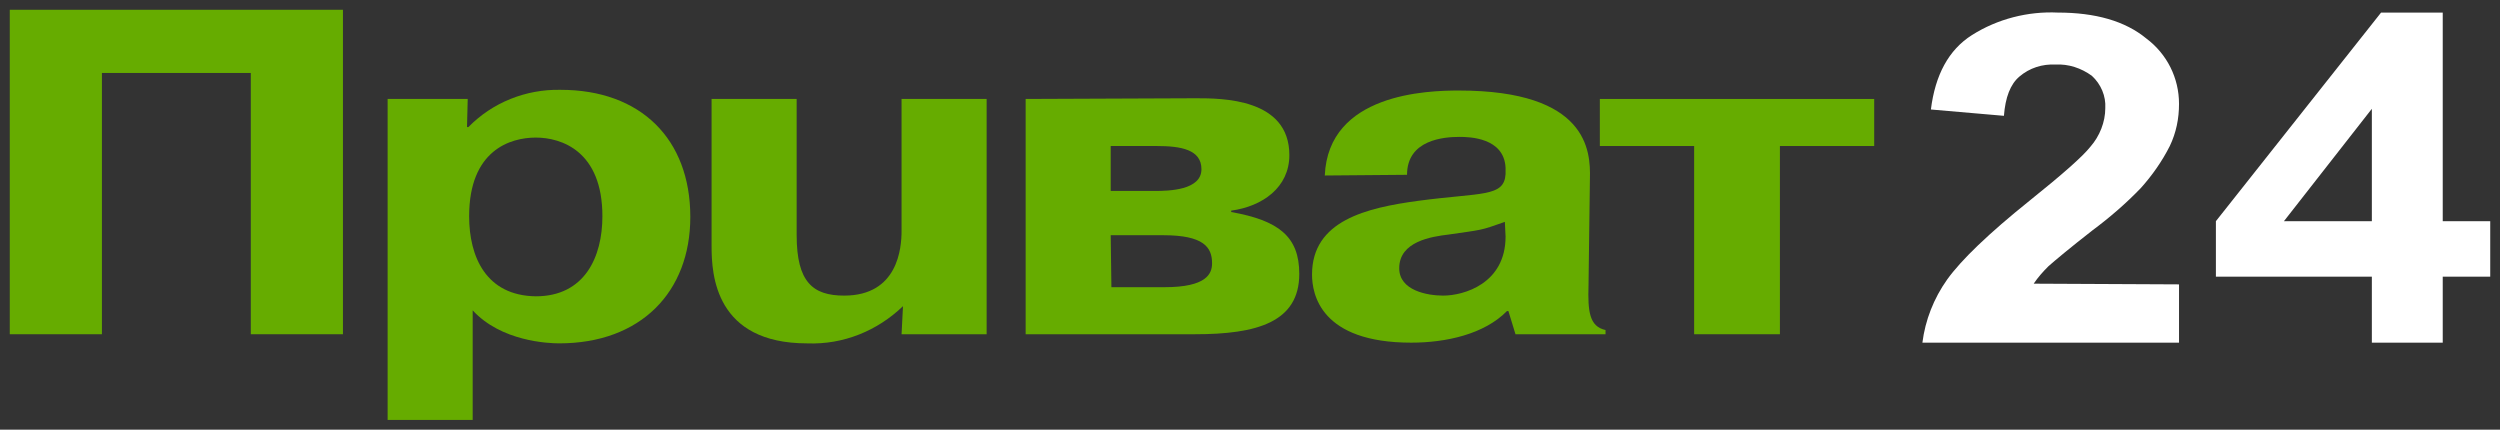
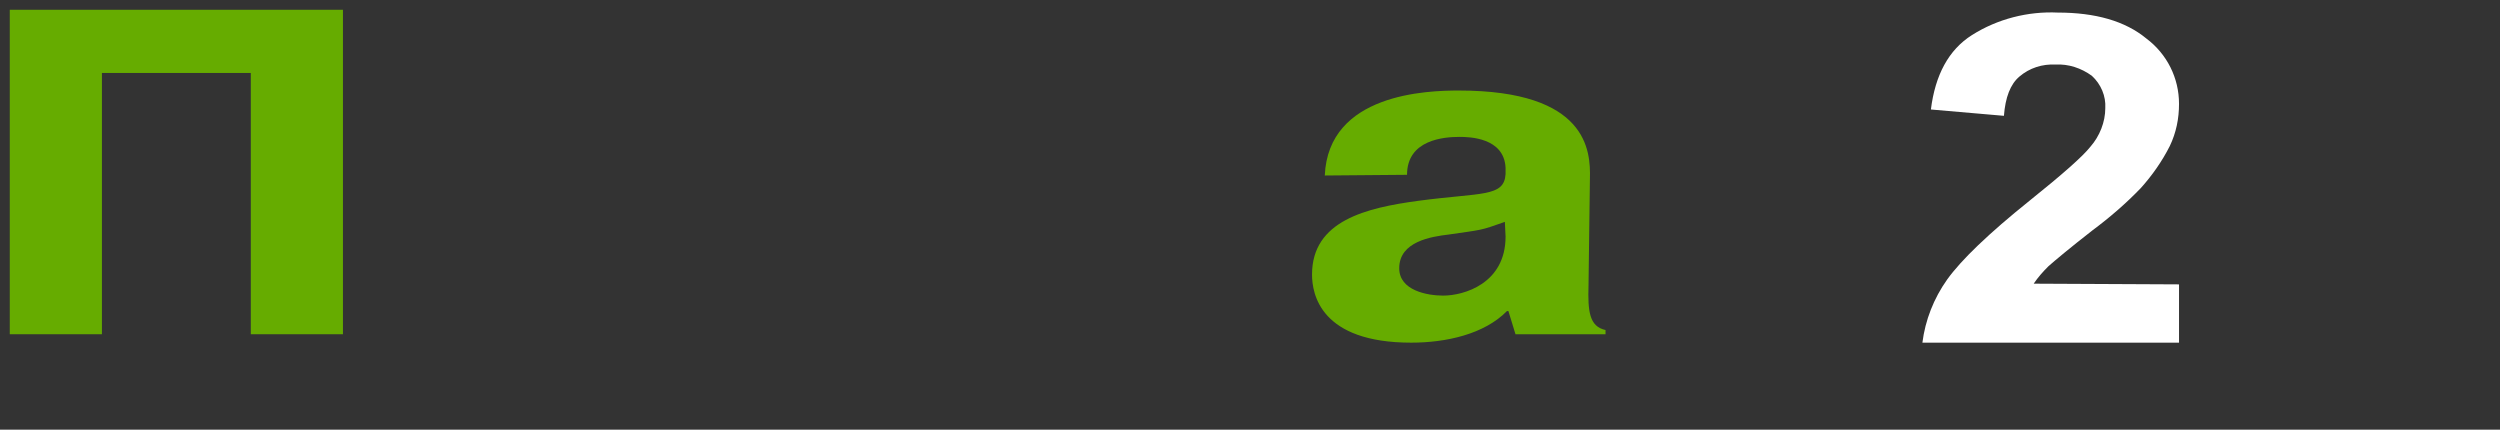
<svg xmlns="http://www.w3.org/2000/svg" width="128" height="22" viewBox="0 0 128 22" fill="none">
  <rect x="0" y="0" width="128" height="22" fill="#333333" stroke="none" />
  <path d="M111.566 14.56V17.544H98.427C98.572 16.394 99.007 15.279 99.697 14.308C100.423 13.301 101.802 11.971 103.907 10.281C105.613 8.914 106.63 8.015 107.029 7.512C107.501 6.972 107.791 6.253 107.791 5.534C107.827 4.923 107.573 4.311 107.102 3.88C106.557 3.484 105.904 3.269 105.25 3.305C104.561 3.269 103.907 3.484 103.399 3.916C102.927 4.311 102.673 4.995 102.601 5.93L98.862 5.606C99.08 3.844 99.77 2.549 100.967 1.794C102.274 0.967 103.835 0.572 105.359 0.644C107.283 0.644 108.807 1.075 109.896 1.974C110.949 2.765 111.566 3.988 111.566 5.318C111.566 6.073 111.421 6.793 111.094 7.476C110.695 8.267 110.187 8.986 109.606 9.633C108.844 10.424 108.009 11.144 107.138 11.791C105.94 12.726 105.214 13.337 104.887 13.625C104.597 13.912 104.343 14.2 104.125 14.524L111.566 14.56Z" fill="white" />
-   <path d="M121.439 17.544V14.164H113.454V11.324L121.911 0.644H125.068V11.324H127.5V14.164H125.068V17.544H121.439ZM121.439 11.324V5.57L116.938 11.324H121.439Z" fill="white" />
  <path d="M5.218 17.113H0.5V0.5H17.559V17.113H12.841V3.736H5.218V17.113Z" fill="#66AC00" />
-   <path d="M24.02 11.072C24.02 7.691 26.125 7.044 27.432 7.044C28.738 7.044 30.843 7.727 30.843 11.072C30.843 13.157 29.936 15.171 27.432 15.171C24.891 15.135 24.02 13.157 24.02 11.072ZM19.846 5.066V21.5H24.201V15.89C25.653 17.472 28.049 17.58 28.629 17.58C32.803 17.58 35.344 14.955 35.344 11.108C35.344 7.116 32.803 4.599 28.702 4.599C26.923 4.563 25.218 5.246 23.983 6.505H23.911L23.947 5.066H19.846Z" fill="#66AC00" />
-   <path d="M46.233 15.675C44.926 16.933 43.184 17.652 41.333 17.581C36.615 17.581 36.433 14.057 36.433 12.618V5.067H40.789V12.043C40.789 14.452 41.623 15.135 43.221 15.135C45.979 15.135 46.16 12.69 46.16 11.827V5.067H50.516V17.113H46.16L46.233 15.675Z" fill="#66AC00" />
-   <path d="M56.868 7.476H59.227C60.461 7.476 61.514 7.656 61.514 8.663C61.514 9.741 59.844 9.777 59.118 9.777H56.868V7.476ZM52.513 5.067V17.113H61.187C64.345 17.113 66.523 16.502 66.523 14.021C66.523 12.115 65.47 11.288 63.038 10.856V10.784C64.635 10.568 66.015 9.598 66.015 7.943C66.015 5.031 62.566 5.031 61.224 5.031L52.513 5.067ZM56.868 12.043H59.554C61.623 12.043 62.058 12.654 62.058 13.481C62.058 14.021 61.768 14.704 59.627 14.704H56.904L56.868 12.043Z" fill="#66AC00" />
  <path d="M77.085 12.115C77.085 14.524 74.943 15.135 73.891 15.135C73.092 15.135 71.64 14.883 71.64 13.733C71.64 12.366 73.274 12.115 74.181 12.007C75.887 11.755 75.742 11.827 77.049 11.36L77.085 12.115ZM72.04 8.95C72.04 7.152 73.927 7.009 74.726 7.009C75.234 7.009 77.012 7.045 77.085 8.591V8.914C77.012 10.101 75.851 9.849 72.62 10.281C69.971 10.64 67.176 11.288 67.176 14.056C67.176 15.063 67.612 17.544 72.257 17.544C74.036 17.544 75.996 17.113 77.157 15.926H77.23L77.593 17.113H82.203V16.897C81.368 16.717 81.295 15.926 81.332 14.632L81.404 9.13C81.44 7.728 81.295 4.635 74.689 4.635C73.092 4.635 68.011 4.779 67.829 8.986L72.04 8.95Z" fill="#66AC00" />
-   <path d="M81.912 7.476V5.067H95.959V7.476H91.131V17.113H86.74V7.476H81.912Z" fill="#66AC00" />
</svg>